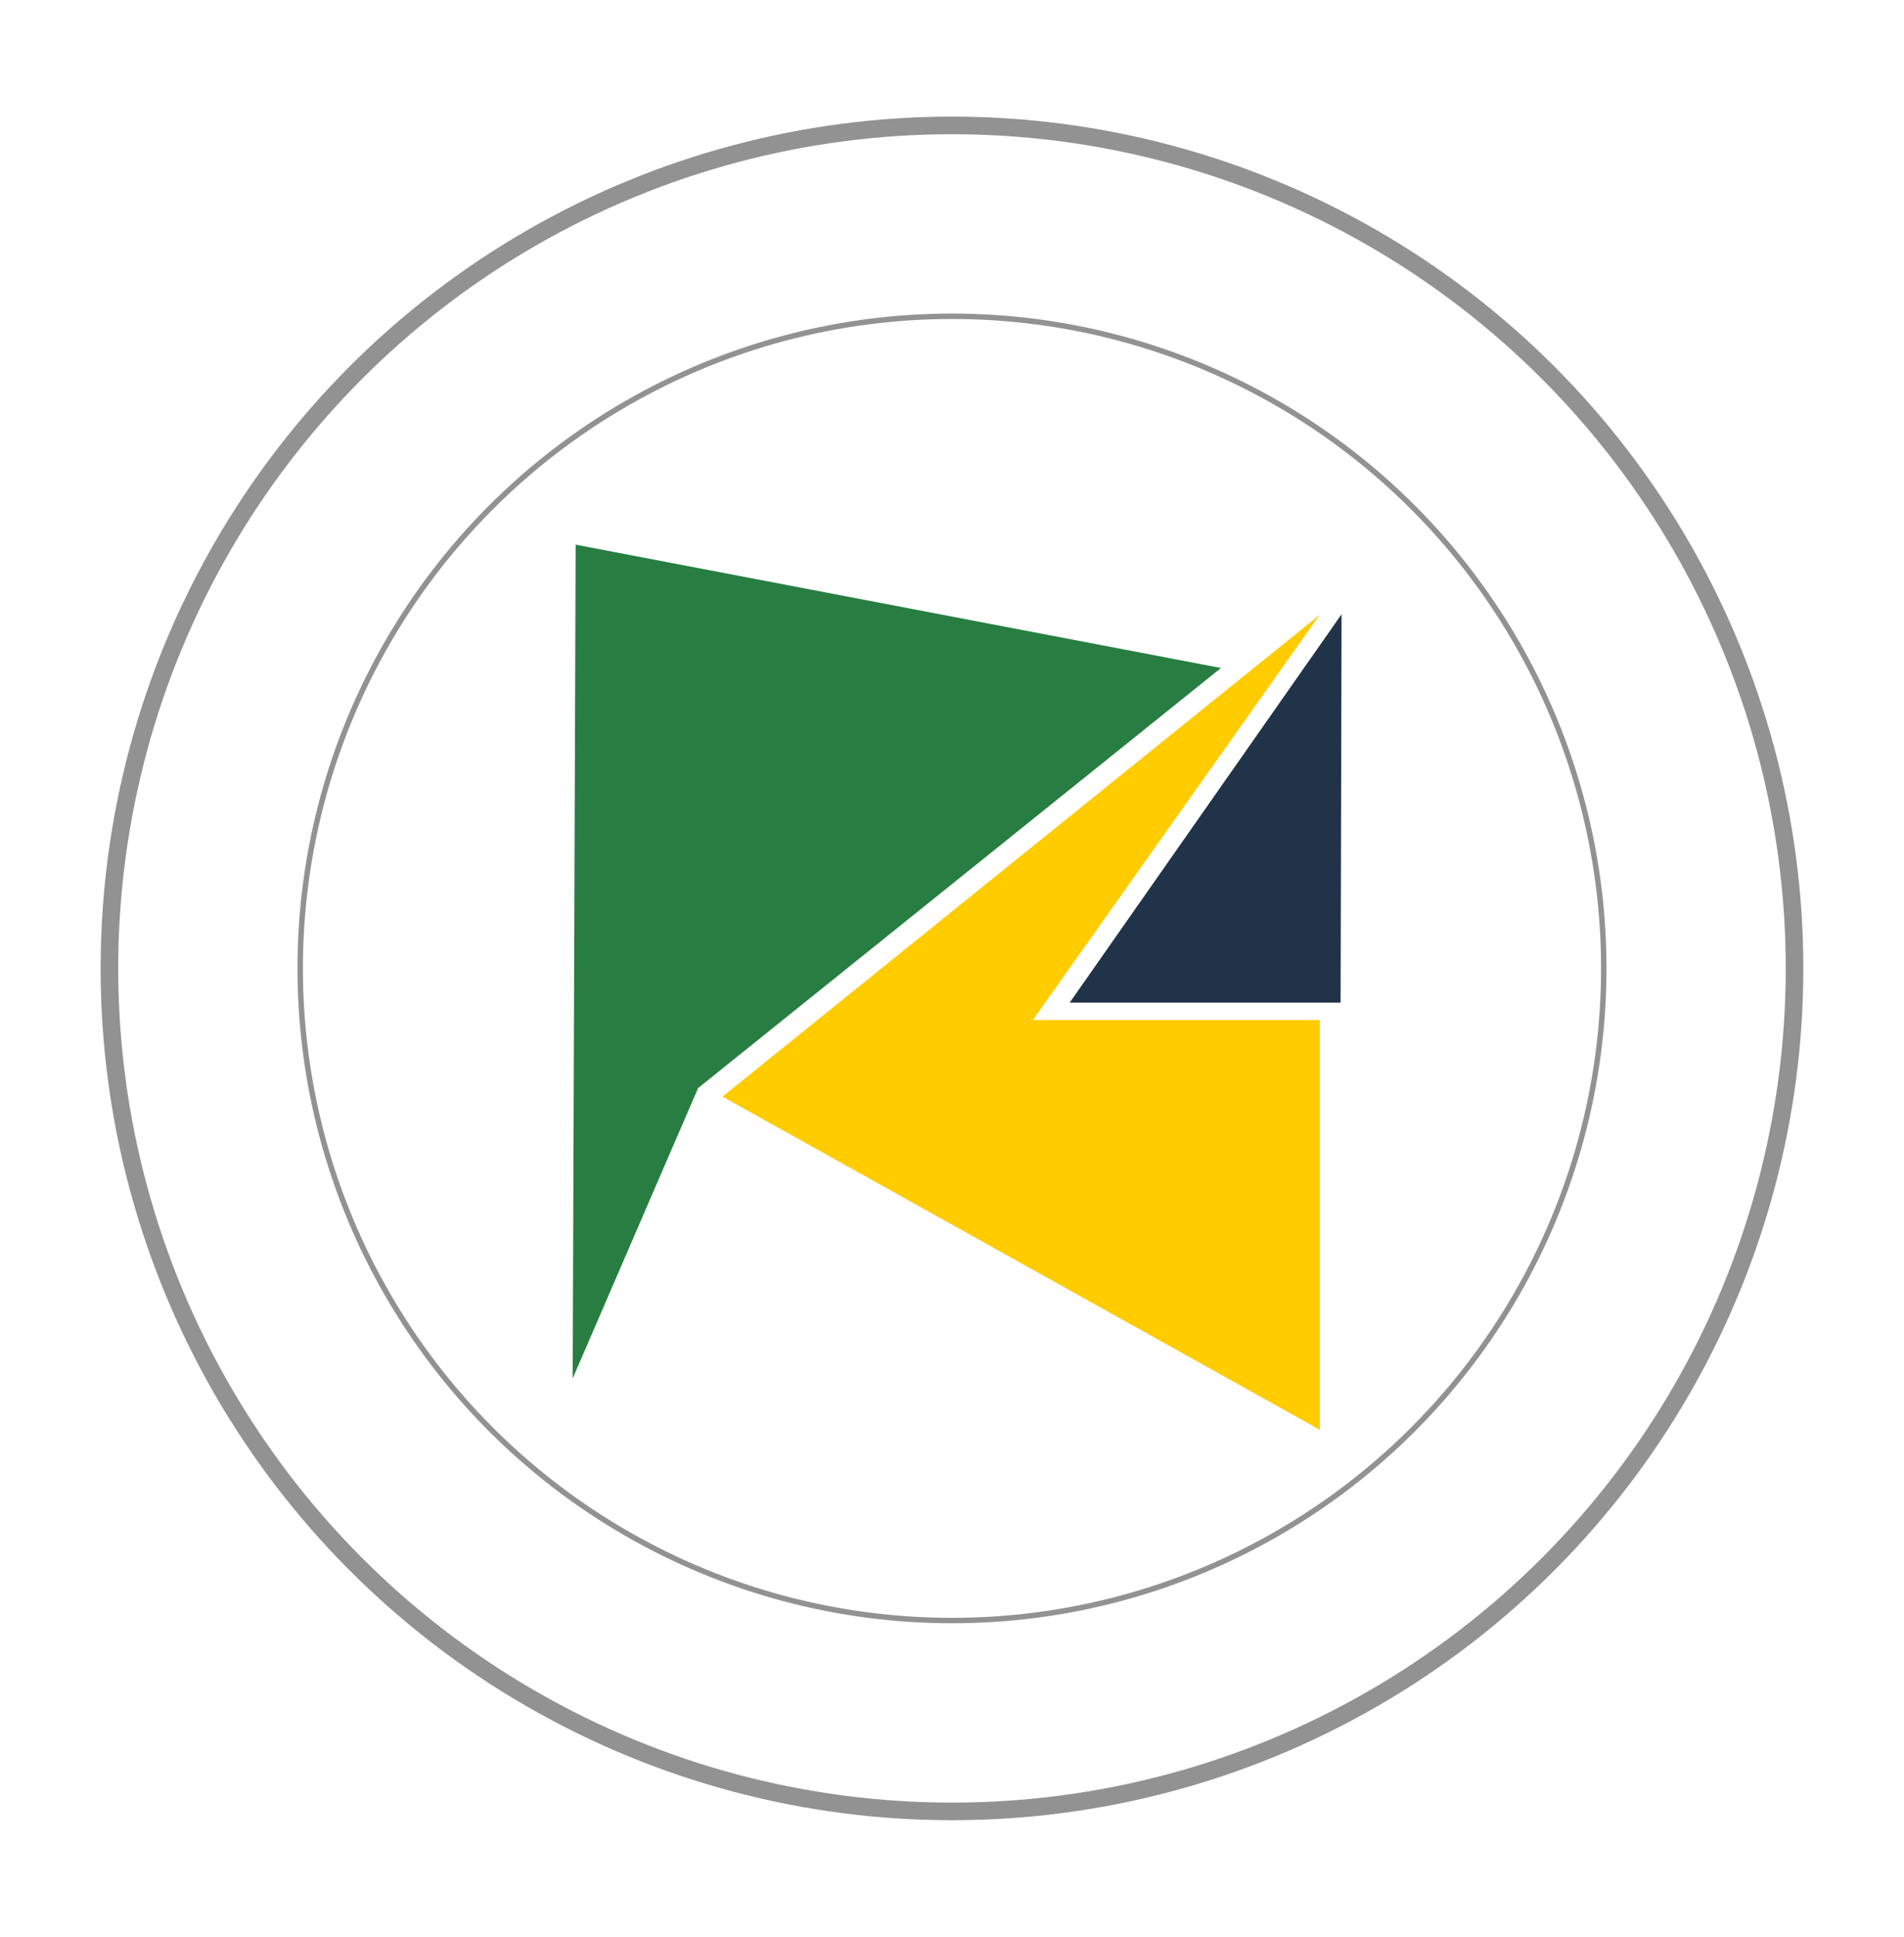
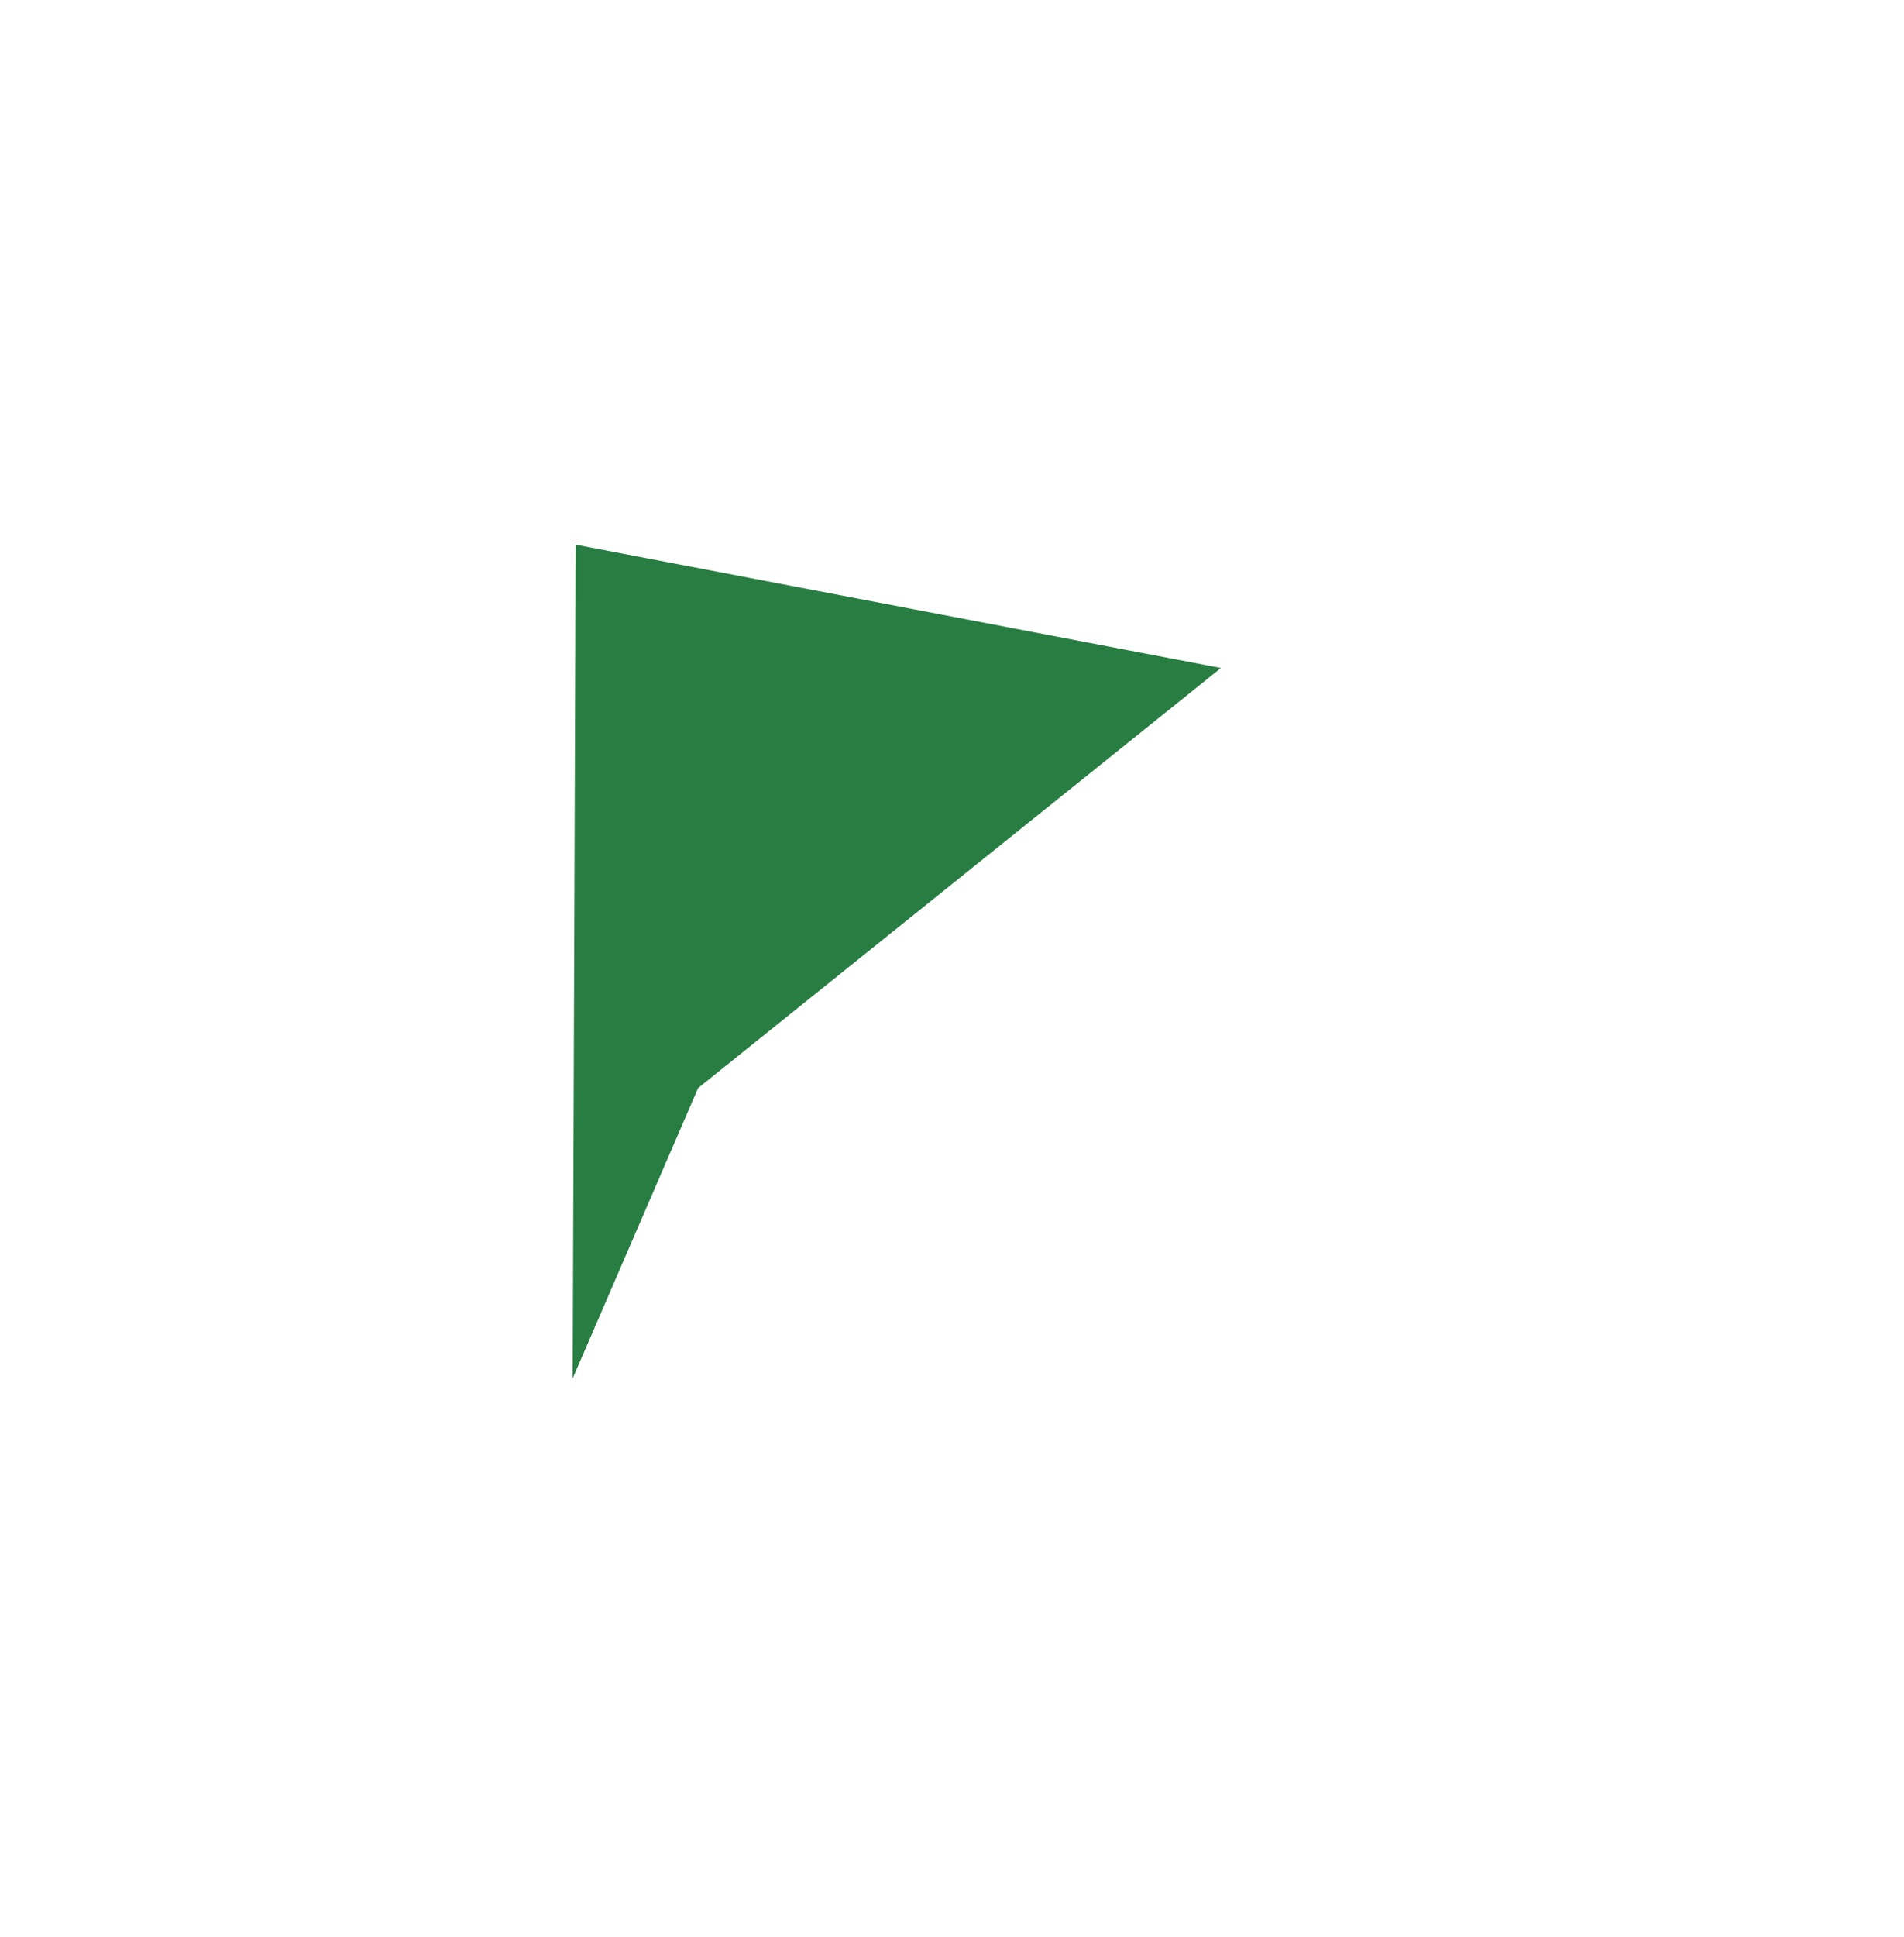
<svg xmlns="http://www.w3.org/2000/svg" xmlns:ns1="http://www.inkscape.org/namespaces/inkscape" xmlns:ns2="http://sodipodi.sourceforge.net/DTD/sodipodi-0.dtd" width="220.04" height="223.718" viewBox="0 0 58.219 59.192" version="1.1" id="svg1489" ns1:version="1.1.2 (0a00cf5339, 2022-02-04)" ns2:docname="iconelogo.svg">
  <defs id="defs1483">
    <marker style="overflow:visible" id="Arrow1Lstart" refX="0" refY="0" orient="auto" ns1:stockid="Arrow1Lstart" ns1:isstock="true">
      <path transform="matrix(0.8,0,0,0.8,10,0)" style="fill:context-stroke;fill-rule:evenodd;stroke:context-stroke;stroke-width:1pt" d="M 0,0 5,-5 -12.5,0 5,5 Z" id="path5677" />
    </marker>
    <filter style="color-interpolation-filters:sRGB" ns1:label="Drop Shadow" id="filter2871">
      <feFlood flood-opacity="1" flood-color="rgb(0,0,0)" result="flood" id="feFlood2861" />
      <feComposite in="flood" in2="SourceGraphic" operator="in" result="composite1" id="feComposite2863" />
      <feGaussianBlur in="composite1" stdDeviation="11.3" result="blur" id="feGaussianBlur2865" />
      <feOffset dx="-0.9" dy="8.3" result="offset" id="feOffset2867" />
      <feComposite in="SourceGraphic" in2="offset" operator="over" result="composite2" id="feComposite2869" />
    </filter>
    <filter style="color-interpolation-filters:sRGB" ns1:label="Drop Shadow" id="filter2883">
      <feFlood flood-opacity="1" flood-color="rgb(0,0,0)" result="flood" id="feFlood2873" />
      <feComposite in="flood" in2="SourceGraphic" operator="in" result="composite1" id="feComposite2875" />
      <feGaussianBlur in="composite1" stdDeviation="11.3" result="blur" id="feGaussianBlur2877" />
      <feOffset dx="-0.9" dy="8.3" result="offset" id="feOffset2879" />
      <feComposite in="SourceGraphic" in2="offset" operator="over" result="composite2" id="feComposite2881" />
    </filter>
    <filter style="color-interpolation-filters:sRGB" ns1:label="Drop Shadow" id="filter2859">
      <feFlood flood-opacity="1" flood-color="rgb(0,0,0)" result="flood" id="feFlood2849" />
      <feComposite in="flood" in2="SourceGraphic" operator="in" result="composite1" id="feComposite2851" />
      <feGaussianBlur in="composite1" stdDeviation="11.3" result="blur" id="feGaussianBlur2853" />
      <feOffset dx="-0.9" dy="8.3" result="offset" id="feOffset2855" />
      <feComposite in="SourceGraphic" in2="offset" operator="over" result="composite2" id="feComposite2857" />
    </filter>
  </defs>
  <ns2:namedview id="base" pagecolor="#ffffff" bordercolor="#666666" borderopacity="1.0" ns1:pageopacity="0.0" ns1:pageshadow="2" ns1:zoom="0.58500001" ns1:cx="431.62392" ns1:cy="155.55555" ns1:document-units="mm" ns1:current-layer="layer1" showgrid="false" units="px" ns1:window-width="1920" ns1:window-height="1021" ns1:window-x="0" ns1:window-y="0" ns1:window-maximized="1" ns1:pagecheckerboard="0" width="58.219px" showguides="true" ns1:guide-bbox="true" />
  <g ns1:label="Camada 1" ns1:groupmode="layer" id="layer1" transform="translate(0,-270.542)">
    <g id="g5980" transform="matrix(0.683,0,0,0.683,-149.667,160.05)" style="stroke:#90a4ae;stroke-opacity:1" />
    <g id="g14940" transform="translate(-0.376,-0.382)" />
    <g id="g14960" transform="translate(15.88,16.367)" style="fill:none;stroke-width:1.5;stroke-miterlimit:4;stroke-dasharray:none">
-       <ellipse style="fill:none;stroke:#929292;stroke-width:0.166;stroke-miterlimit:4;stroke-dasharray:none;stroke-dashoffset:0;stroke-opacity:1" id="path2745" cx="13.229" cy="283.771" rx="19.93" ry="19.93" />
-       <ellipse style="fill:none;stroke:#929292;stroke-width:0.538;stroke-miterlimit:4;stroke-dasharray:none;stroke-dashoffset:0;stroke-opacity:1" id="ellipse1239" cx="13.229" cy="283.771" rx="25.763" ry="25.763" />
-     </g>
+       </g>
    <g id="g5140" transform="matrix(0.123,0,0,0.123,-19.92,119.942)" style="fill:#ff0000">
-       <path id="path928-4-9-9" d="m 490.046,1377.126 -148.495,119.734 148.495,82.787 v -101.818 h -71.325 z" style="fill:#ffcc00;fill-opacity:1;stroke:none;stroke-width:0.082;stroke-linecap:round;stroke-linejoin:round;stroke-miterlimit:4;stroke-dasharray:none;stroke-dashoffset:0;stroke-opacity:1" ns1:connector-curvature="0" ns1:export-xdpi="95" ns1:export-ydpi="95" ns2:nodetypes="cccccc" />
-       <path style="color:#000000;font-style:normal;font-variant:normal;font-weight:normal;font-stretch:normal;font-size:medium;line-height:normal;font-family:sans-serif;text-indent:0;text-align:start;text-decoration:none;text-decoration-line:none;text-decoration-style:solid;text-decoration-color:#000000;letter-spacing:normal;word-spacing:normal;text-transform:none;writing-mode:lr-tb;direction:ltr;baseline-shift:baseline;text-anchor:start;white-space:normal;clip-rule:nonzero;display:inline;overflow:visible;visibility:visible;isolation:auto;mix-blend-mode:normal;color-interpolation:sRGB;color-interpolation-filters:linearRGB;solid-color:#000000;solid-opacity:1;fill:#213349;fill-opacity:1;fill-rule:nonzero;stroke:none;stroke-width:0.082;stroke-linecap:round;stroke-linejoin:miter;stroke-miterlimit:4;stroke-dasharray:none;stroke-dashoffset:0;stroke-opacity:1;color-rendering:auto;image-rendering:auto;shape-rendering:auto;text-rendering:auto;enable-background:accumulate" d="m 495.458,1377.011 -0.241,96.503 h -67.349 z" id="path930-5-4-6" ns1:connector-curvature="0" ns1:export-xdpi="95" ns1:export-ydpi="95" ns2:nodetypes="cccc" />
      <path ns1:connector-curvature="0" style="fill:#287e42;fill-opacity:1;stroke:none;stroke-width:0.082;stroke-linecap:round;stroke-linejoin:round;stroke-miterlimit:4;stroke-dasharray:none;stroke-dashoffset:0;stroke-opacity:1" d="m 304.316,1566.878 31.18,-72.142 129.98,-104.373 -160.42,-30.646 z" id="path932-40-3-2" ns2:nodetypes="ccccc" ns1:export-xdpi="95.970284" ns1:export-ydpi="95.970284" />
    </g>
  </g>
</svg>